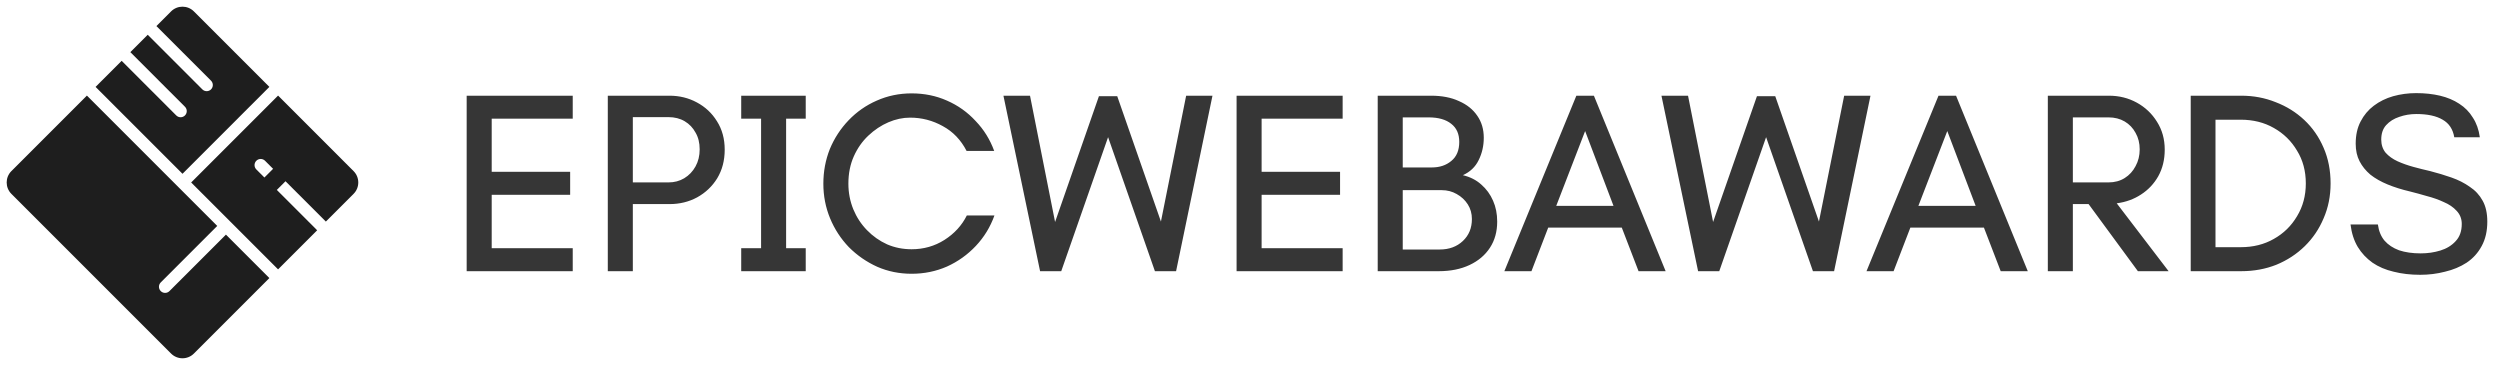
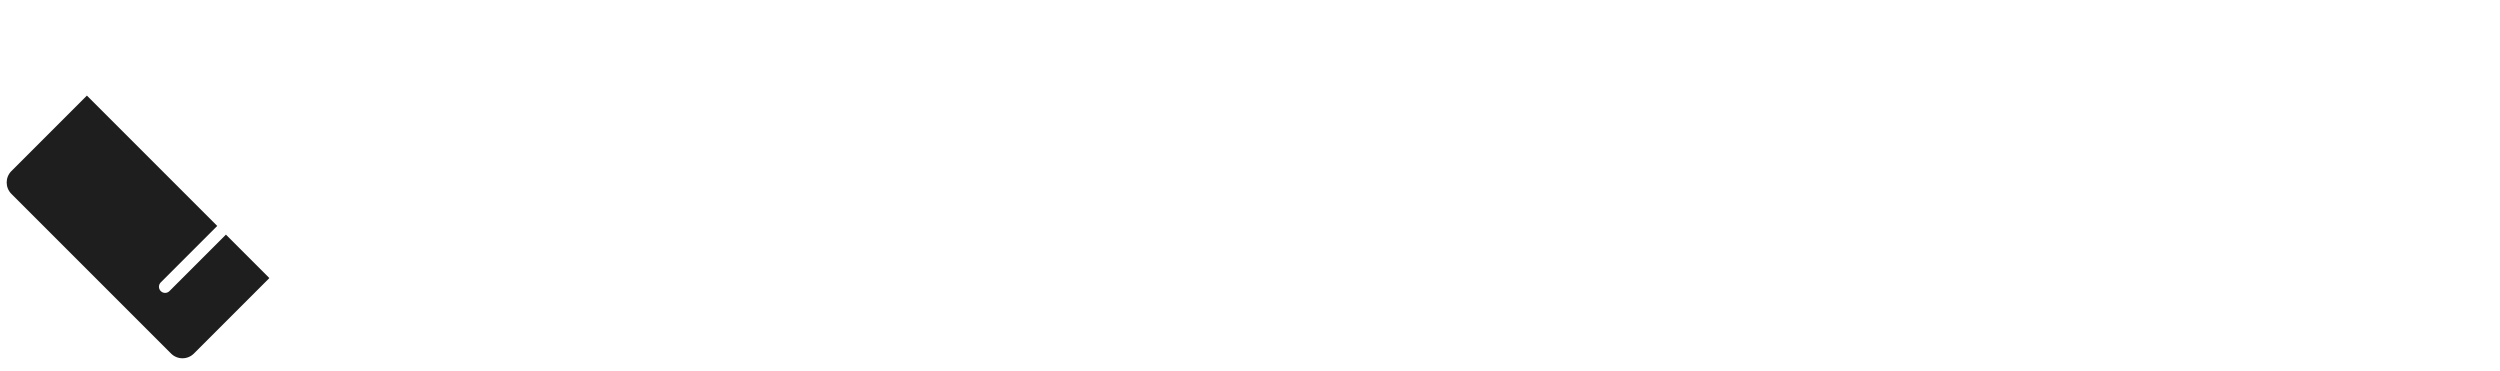
<svg xmlns="http://www.w3.org/2000/svg" width="310" height="46" viewBox="0 0 310 46" fill="none">
-   <path d="M57.867 33.627V11.867H71.019V14.715H60.971V21.307H70.699V24.155H60.971V30.779H71.019V33.627H57.867ZM75.367 33.627V11.867H83.015C84.253 11.867 85.383 12.145 86.407 12.699C87.453 13.254 88.285 14.033 88.903 15.035C89.543 16.038 89.863 17.211 89.863 18.555C89.863 19.899 89.554 21.083 88.935 22.107C88.317 23.11 87.485 23.899 86.439 24.475C85.415 25.03 84.274 25.307 83.015 25.307H78.471V33.627H75.367ZM78.471 22.619H82.887C83.613 22.619 84.263 22.449 84.839 22.107C85.437 21.745 85.906 21.254 86.247 20.635C86.589 20.017 86.759 19.313 86.759 18.523C86.759 17.713 86.589 17.019 86.247 16.443C85.927 15.846 85.479 15.377 84.903 15.035C84.327 14.694 83.655 14.523 82.887 14.523H78.471V22.619ZM91.91 33.627V30.779H94.374V14.715H91.91V11.867H99.91V14.715H97.478V30.779H99.91V33.627H91.91ZM113.04 33.947C111.526 33.947 110.107 33.659 108.784 33.083C107.462 32.486 106.288 31.675 105.264 30.651C104.262 29.606 103.483 28.411 102.928 27.067C102.374 25.723 102.096 24.294 102.096 22.779C102.096 21.265 102.363 19.835 102.896 18.491C103.451 17.147 104.23 15.953 105.232 14.907C106.235 13.862 107.398 13.051 108.72 12.475C110.064 11.878 111.504 11.579 113.04 11.579C114.619 11.579 116.08 11.878 117.424 12.475C118.79 13.073 119.974 13.915 120.976 15.003C122 16.07 122.768 17.307 123.28 18.715H119.856C119.152 17.35 118.171 16.326 116.912 15.643C115.654 14.939 114.299 14.587 112.848 14.587C111.952 14.587 111.056 14.779 110.16 15.163C109.264 15.547 108.432 16.102 107.664 16.827C106.918 17.531 106.32 18.385 105.872 19.387C105.424 20.39 105.2 21.521 105.2 22.779C105.2 23.889 105.403 24.945 105.808 25.947C106.214 26.929 106.779 27.793 107.504 28.539C108.23 29.286 109.062 29.873 110 30.299C110.939 30.705 111.952 30.907 113.04 30.907C114.534 30.907 115.888 30.523 117.104 29.755C118.342 28.966 119.27 27.953 119.888 26.715H123.312C122.8 28.145 122.032 29.403 121.008 30.491C119.984 31.579 118.79 32.433 117.424 33.051C116.059 33.649 114.598 33.947 113.04 33.947ZM128.97 33.627L124.426 11.867H127.722L131.082 28.795L130.41 28.731L136.266 11.931H138.538L144.394 28.731L143.69 28.795L147.082 11.867H150.346L145.834 33.627H143.21L136.97 15.771H137.834L131.594 33.627H128.97ZM153.336 33.627V11.867H166.488V14.715H156.44V21.307H166.168V24.155H156.44V30.779H166.488V33.627H153.336ZM170.836 33.627V11.867H177.46C178.804 11.867 179.956 12.091 180.916 12.539C181.898 12.966 182.655 13.574 183.188 14.363C183.722 15.131 183.988 16.038 183.988 17.083C183.988 18.086 183.775 19.014 183.348 19.867C182.943 20.699 182.292 21.318 181.396 21.723C182.292 21.937 183.05 22.321 183.668 22.875C184.308 23.43 184.799 24.102 185.14 24.891C185.482 25.659 185.652 26.523 185.652 27.483C185.652 28.721 185.354 29.798 184.756 30.715C184.159 31.633 183.316 32.347 182.228 32.859C181.14 33.371 179.871 33.627 178.42 33.627H170.836ZM173.94 30.939H178.516C179.69 30.939 180.65 30.587 181.396 29.883C182.143 29.179 182.516 28.273 182.516 27.163C182.516 26.481 182.346 25.873 182.004 25.339C181.663 24.806 181.204 24.379 180.628 24.059C180.074 23.739 179.455 23.579 178.772 23.579H173.94V30.939ZM173.94 20.763H177.556C178.516 20.763 179.316 20.497 179.956 19.963C180.618 19.43 180.948 18.641 180.948 17.595C180.948 16.614 180.618 15.867 179.956 15.355C179.295 14.822 178.356 14.555 177.14 14.555H173.94V20.763ZM186.54 33.627L195.468 11.867H197.644L206.54 33.627H203.18L201.1 28.219H191.98L189.9 33.627H186.54ZM192.972 25.531H200.076L196.556 16.251L192.972 25.531ZM210.564 33.627L206.02 11.867H209.316L212.676 28.795L212.004 28.731L217.86 11.931H220.132L225.988 28.731L225.284 28.795L228.676 11.867H231.94L227.428 33.627H224.804L218.564 15.771H219.428L213.188 33.627H210.564ZM231.446 33.627L240.374 11.867H242.55L251.446 33.627H248.086L246.006 28.219H236.886L234.806 33.627H231.446ZM237.878 25.531H244.982L241.462 16.251L237.878 25.531ZM253.93 33.627V11.867H261.514C262.773 11.867 263.925 12.155 264.97 12.731C266.015 13.307 266.847 14.097 267.466 15.099C268.106 16.102 268.426 17.254 268.426 18.555C268.426 19.793 268.159 20.891 267.626 21.851C267.093 22.79 266.378 23.547 265.482 24.123C264.607 24.699 263.605 25.062 262.474 25.211L268.906 33.627H265.098L258.986 25.307H257.034V33.627H253.93ZM257.034 22.619H261.45C262.218 22.619 262.89 22.438 263.466 22.075C264.042 21.713 264.49 21.222 264.81 20.603C265.151 19.985 265.322 19.291 265.322 18.523C265.322 17.755 265.151 17.073 264.81 16.475C264.49 15.878 264.042 15.409 263.466 15.067C262.89 14.726 262.218 14.555 261.45 14.555H257.034V22.619ZM271.649 33.627V11.867H277.921C279.435 11.867 280.854 12.134 282.177 12.667C283.521 13.179 284.705 13.915 285.729 14.875C286.753 15.835 287.553 16.987 288.129 18.331C288.705 19.654 288.993 21.126 288.993 22.747C288.993 24.305 288.705 25.745 288.129 27.067C287.574 28.39 286.795 29.542 285.793 30.523C284.79 31.505 283.617 32.273 282.273 32.827C280.929 33.361 279.478 33.627 277.921 33.627H271.649ZM274.721 30.651H277.857C279.393 30.651 280.758 30.31 281.953 29.627C283.169 28.945 284.129 28.006 284.833 26.811C285.558 25.617 285.921 24.262 285.921 22.747C285.921 21.211 285.558 19.857 284.833 18.683C284.129 17.489 283.169 16.55 281.953 15.867C280.758 15.185 279.393 14.843 277.857 14.843H274.721V30.651ZM300.106 34.075C298.912 34.075 297.813 33.947 296.81 33.691C295.808 33.457 294.933 33.083 294.186 32.571C293.44 32.038 292.832 31.387 292.362 30.619C291.893 29.83 291.594 28.902 291.466 27.835H294.858C294.965 28.646 295.242 29.318 295.69 29.851C296.138 30.363 296.736 30.758 297.482 31.035C298.25 31.291 299.146 31.419 300.17 31.419C301.024 31.419 301.834 31.302 302.602 31.067C303.37 30.833 304 30.449 304.49 29.915C305.002 29.382 305.258 28.667 305.258 27.771C305.258 27.131 305.045 26.587 304.618 26.139C304.213 25.691 303.68 25.329 303.018 25.051C302.378 24.753 301.685 24.507 300.938 24.315C300.213 24.102 299.509 23.91 298.826 23.739C297.824 23.505 296.906 23.217 296.074 22.875C295.242 22.534 294.528 22.129 293.93 21.659C293.354 21.169 292.906 20.614 292.586 19.995C292.266 19.377 292.106 18.651 292.106 17.819C292.106 16.753 292.309 15.835 292.714 15.067C293.12 14.278 293.664 13.627 294.346 13.115C295.05 12.582 295.85 12.187 296.746 11.931C297.664 11.675 298.613 11.547 299.594 11.547C300.682 11.547 301.674 11.654 302.57 11.867C303.466 12.081 304.256 12.411 304.938 12.859C305.642 13.307 306.208 13.883 306.634 14.587C307.082 15.27 307.37 16.081 307.498 17.019H304.33C304.16 16.017 303.68 15.291 302.89 14.843C302.101 14.374 301.013 14.139 299.626 14.139C298.88 14.139 298.176 14.257 297.514 14.491C296.853 14.705 296.309 15.046 295.882 15.515C295.477 15.963 295.274 16.561 295.274 17.307C295.274 17.947 295.456 18.491 295.818 18.939C296.202 19.366 296.693 19.718 297.29 19.995C297.909 20.273 298.57 20.507 299.274 20.699C299.978 20.891 300.661 21.062 301.322 21.211C302.24 21.446 303.125 21.713 303.978 22.011C304.832 22.31 305.589 22.694 306.25 23.163C306.933 23.611 307.466 24.187 307.85 24.891C308.234 25.574 308.426 26.438 308.426 27.483C308.426 28.657 308.192 29.67 307.722 30.523C307.274 31.355 306.656 32.038 305.866 32.571C305.077 33.083 304.181 33.457 303.178 33.691C302.197 33.947 301.173 34.075 300.106 34.075Z" fill="#363636" />
-   <path fill-rule="evenodd" clip-rule="evenodd" d="M11.852 10.775L21.213 1.414C21.994 0.633 23.261 0.633 24.042 1.414L33.403 10.775L22.628 21.55L11.852 10.775ZM22.935 14.315C22.638 14.613 22.155 14.613 21.858 14.315L15.085 7.542L16.163 6.465L22.935 13.238C23.233 13.535 23.233 14.018 22.935 14.315ZM25.09 11.083C25.388 11.38 25.87 11.38 26.168 11.083C26.465 10.785 26.465 10.303 26.168 10.005L19.395 3.233L18.317 4.31L25.09 11.083Z" fill="#1E1E1E" />
  <path fill-rule="evenodd" clip-rule="evenodd" d="M1.414 21.213C0.633 21.994 0.633 23.261 1.414 24.042L21.213 43.841C21.994 44.622 23.261 44.622 24.042 43.841L33.402 34.48L28.015 29.092L21.011 36.096C20.714 36.394 20.231 36.394 19.934 36.096C19.636 35.798 19.636 35.316 19.934 35.019L26.937 28.015L10.775 11.852L1.414 21.213Z" fill="#1E1E1E" />
-   <path fill-rule="evenodd" clip-rule="evenodd" d="M23.705 22.627L34.48 11.852L43.84 21.213C44.622 21.994 44.622 23.261 43.84 24.042L34.48 33.402L23.705 22.627ZM35.403 22.473L40.406 27.476L39.328 28.554L34.326 23.551L35.403 22.473ZM31.786 19.934C31.488 20.231 31.488 20.714 31.786 21.011L32.787 22.012L33.864 20.934L32.864 19.934C32.566 19.636 32.084 19.636 31.786 19.934Z" fill="#1E1E1E" />
</svg>